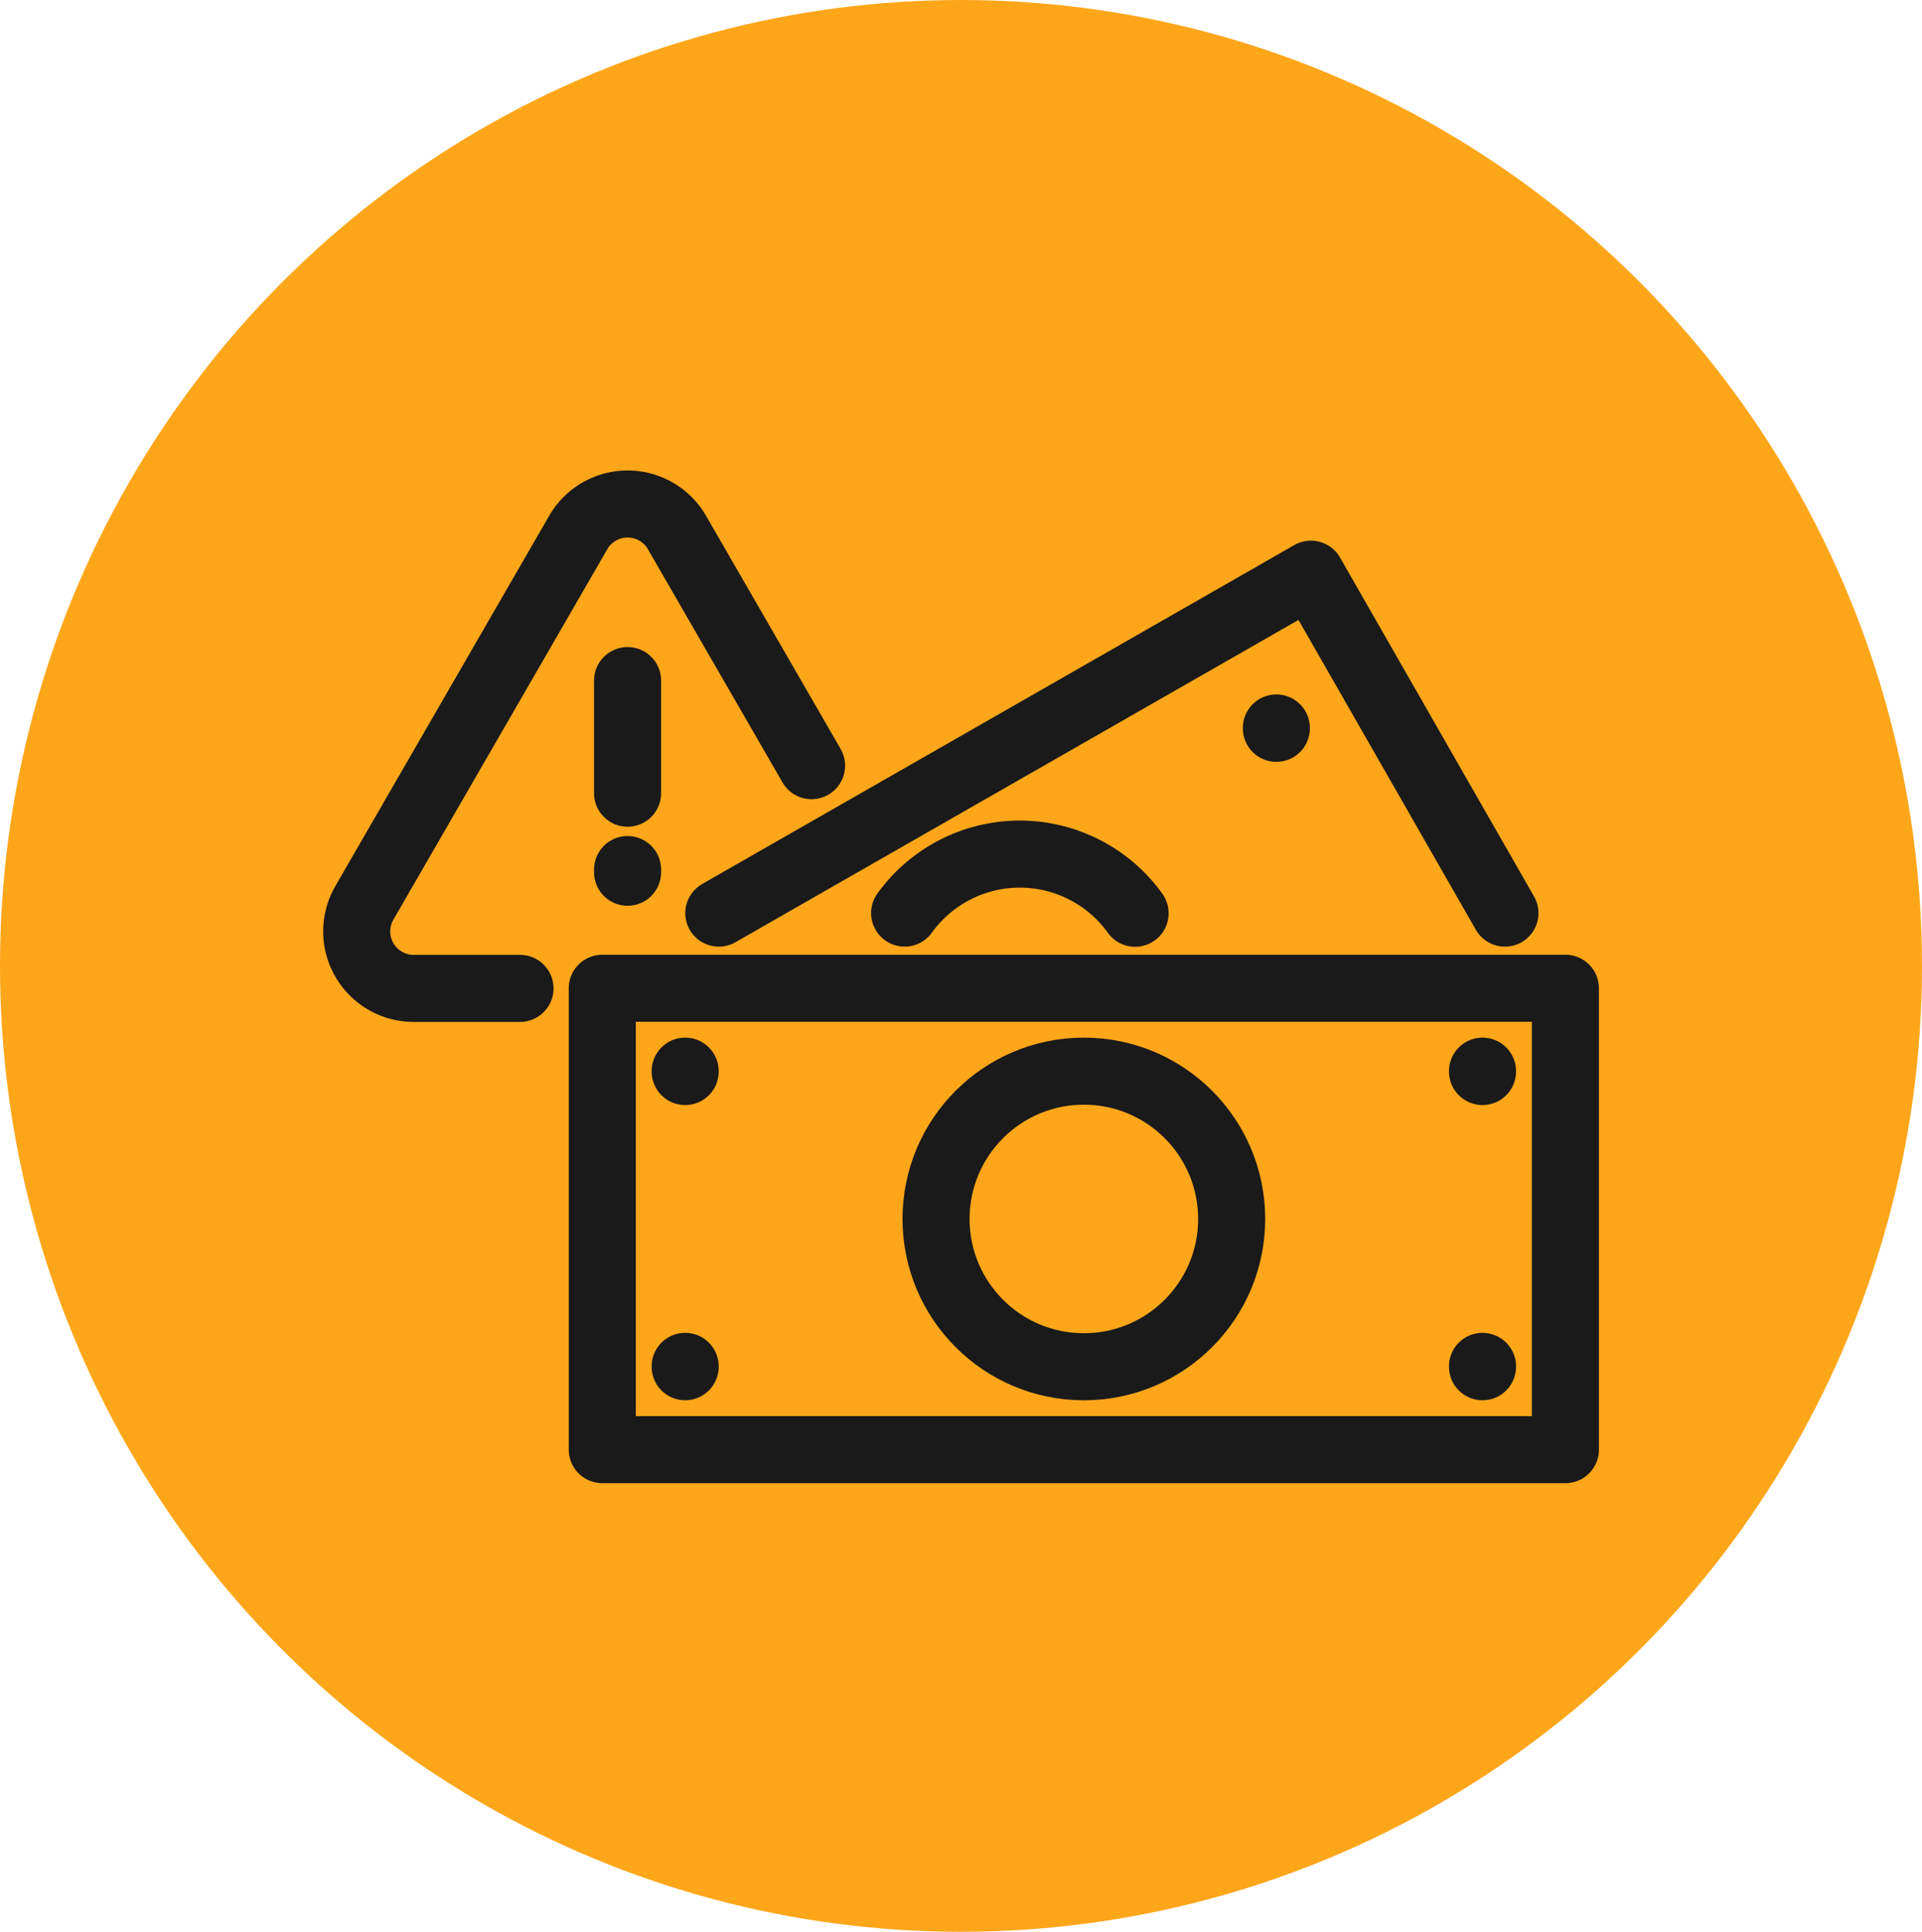
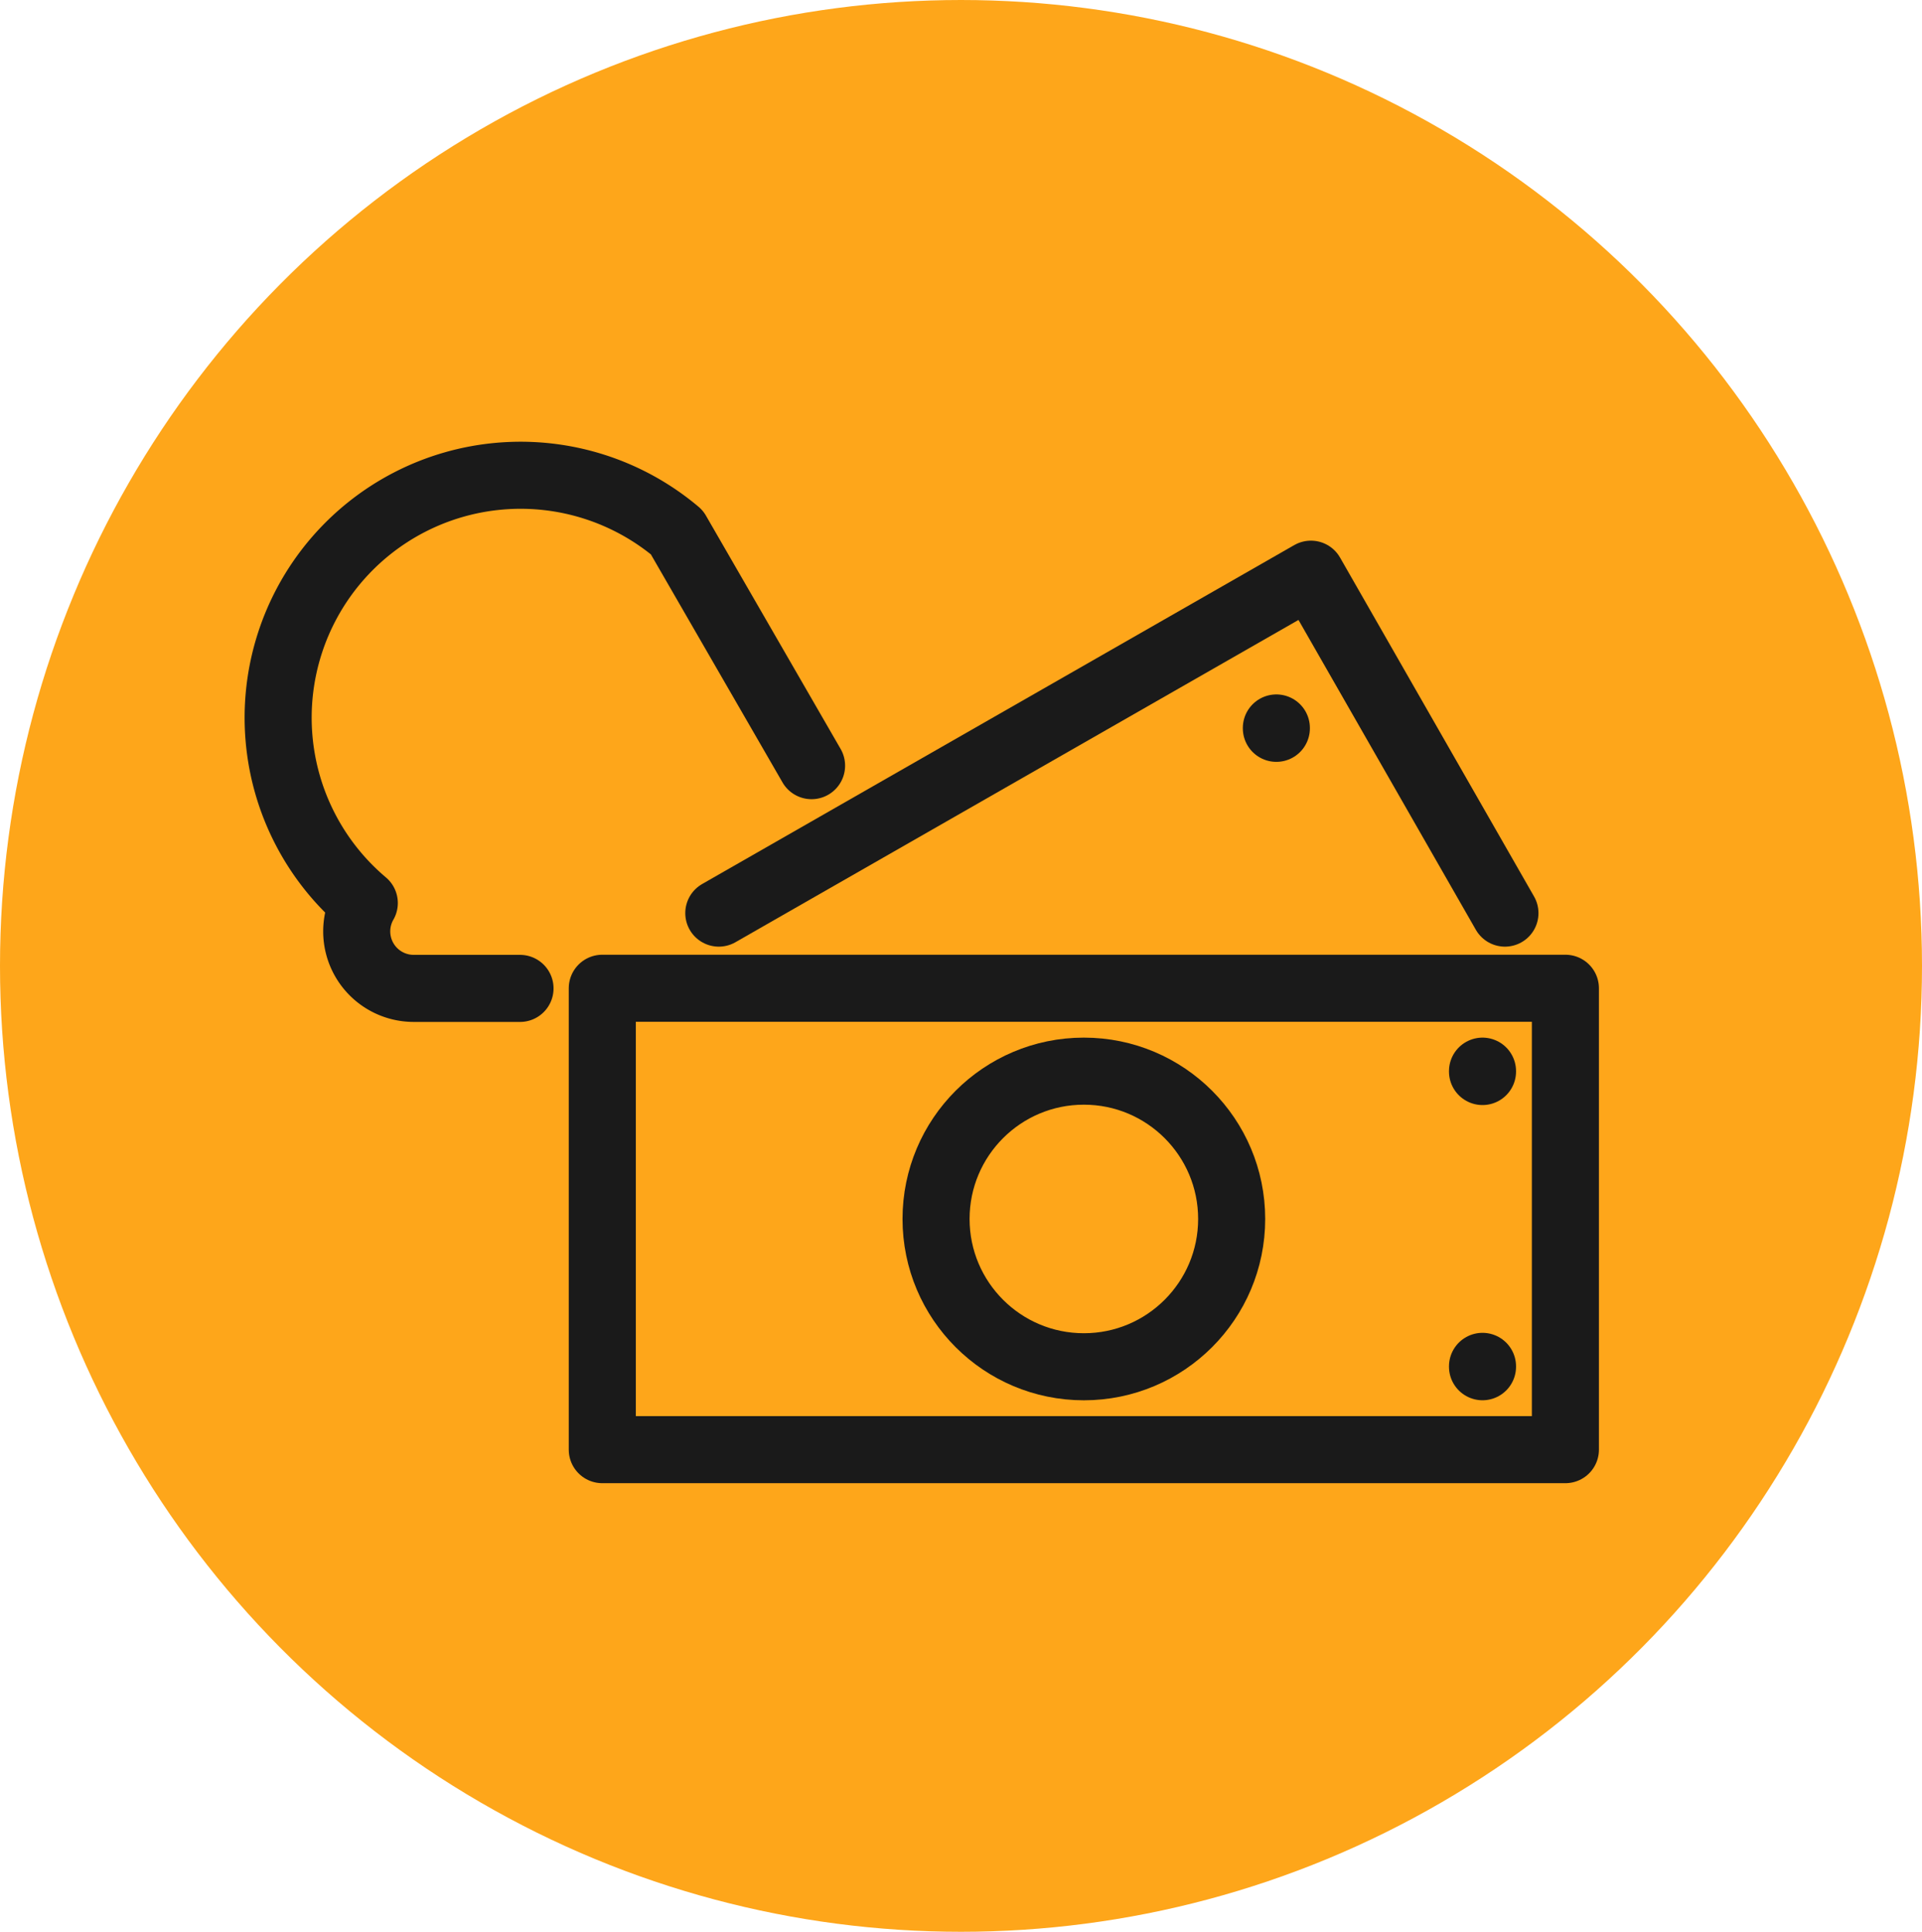
<svg xmlns="http://www.w3.org/2000/svg" width="57.32" height="57.613" viewBox="0 0 57.32 57.613">
  <g id="Grupo_15365" data-name="Grupo 15365" transform="translate(-280 -3996.544)">
    <ellipse id="Elipse_361" data-name="Elipse 361" cx="28.66" cy="28.806" rx="28.66" ry="28.806" transform="translate(280 3996.544)" fill="#fea61a" />
    <g id="Grupo_15351" data-name="Grupo 15351" transform="translate(290.008 4010.942)">
      <g id="Grupo_15348" data-name="Grupo 15348">
-         <path id="Trazado_27247" data-name="Trazado 27247" d="M10.021,19.6H6.847a1.7,1.7,0,0,1-1.47-2.546L11.76,6A1.7,1.7,0,0,1,14.7,6l4.016,6.957" transform="translate(-4.521 -4.521)" fill="none" stroke="#1a1a1a" stroke-linecap="round" stroke-linejoin="round" stroke-width="2" />
-         <line id="Línea_393" data-name="Línea 393" y2="3.359" transform="translate(8.708 5.899)" fill="none" stroke="#1a1a1a" stroke-linecap="round" stroke-linejoin="round" stroke-width="2" />
-         <line id="Línea_394" data-name="Línea 394" y2="0.08" transform="translate(8.708 11.535)" fill="none" stroke="#1a1a1a" stroke-linecap="round" stroke-linejoin="round" stroke-width="2" />
+         <path id="Trazado_27247" data-name="Trazado 27247" d="M10.021,19.6H6.847a1.7,1.7,0,0,1-1.47-2.546A1.7,1.7,0,0,1,14.7,6l4.016,6.957" transform="translate(-4.521 -4.521)" fill="none" stroke="#1a1a1a" stroke-linecap="round" stroke-linejoin="round" stroke-width="2" />
        <rect id="Rectángulo_6394" data-name="Rectángulo 6394" width="28.723" height="13.76" transform="translate(7.954 15.075)" fill="none" stroke="#1a1a1a" stroke-linecap="round" stroke-linejoin="round" stroke-width="2" />
        <circle id="Elipse_359" data-name="Elipse 359" cx="4.408" cy="4.408" r="4.408" transform="translate(17.908 17.547)" fill="none" stroke="#1a1a1a" stroke-linecap="round" stroke-linejoin="round" stroke-width="2" />
        <line id="Línea_395" data-name="Línea 395" y2="0.011" transform="translate(34.205 26.351)" fill="none" stroke="#1a1a1a" stroke-linecap="round" stroke-linejoin="round" stroke-width="2" />
        <line id="Línea_396" data-name="Línea 396" y2="0.011" transform="translate(34.205 17.547)" fill="none" stroke="#1a1a1a" stroke-linecap="round" stroke-linejoin="round" stroke-width="2" />
        <line id="Línea_397" data-name="Línea 397" y2="0.011" transform="translate(28.057 7.312)" fill="none" stroke="#1a1a1a" stroke-linecap="round" stroke-linejoin="round" stroke-width="2" />
-         <line id="Línea_398" data-name="Línea 398" y2="0.011" transform="translate(10.426 26.351)" fill="none" stroke="#1a1a1a" stroke-linecap="round" stroke-linejoin="round" stroke-width="2" />
-         <line id="Línea_399" data-name="Línea 399" y2="0.011" transform="translate(10.426 17.547)" fill="none" stroke="#1a1a1a" stroke-linecap="round" stroke-linejoin="round" stroke-width="2" />
        <path id="Trazado_27248" data-name="Trazado 27248" d="M93.989,32.523l17.659-10.108,5.786,10.108" transform="translate(-82.56 -19.689)" fill="none" stroke="#1a1a1a" stroke-linecap="round" stroke-linejoin="round" stroke-width="2" />
-         <path id="Trazado_27249" data-name="Trazado 27249" d="M146.434,92.825a4.233,4.233,0,0,0-6.873-.005" transform="translate(-122.59 -79.987)" fill="none" stroke="#1a1a1a" stroke-linecap="round" stroke-linejoin="round" stroke-width="2" />
      </g>
    </g>
  </g>
</svg>